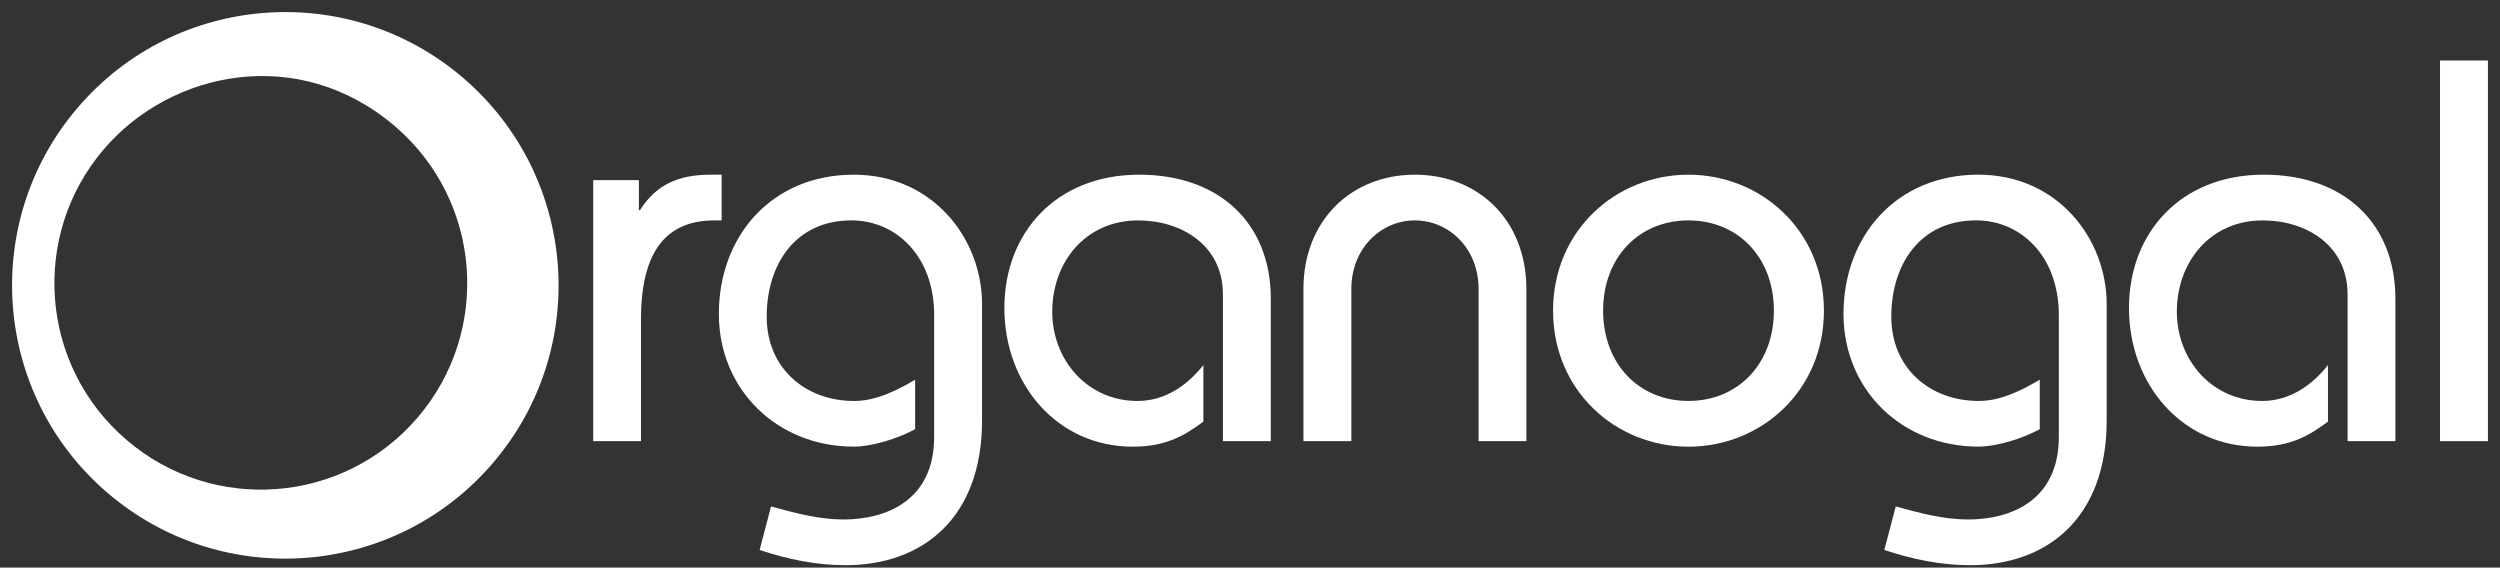
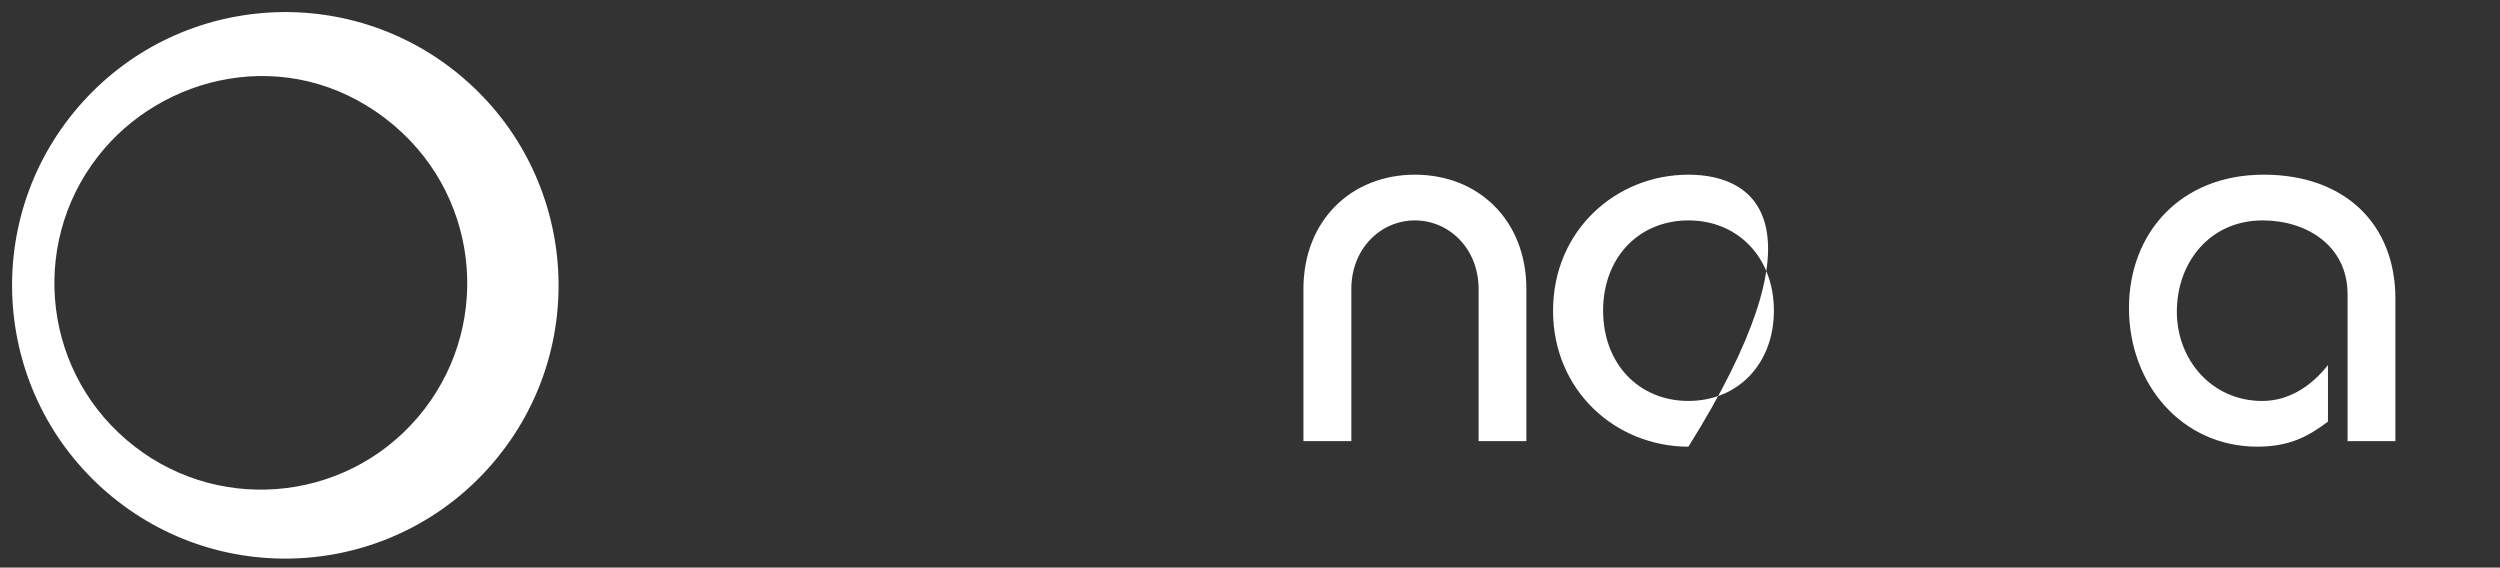
<svg xmlns="http://www.w3.org/2000/svg" version="1.1" id="Capa_1" x="0px" y="0px" width="207px" height="47px" viewBox="0 0 207 47" enable-background="new 0 0 207 47" xml:space="preserve">
  <rect x="0" y="0" width="207" height="47" fill="#333333" stroke="none" />
  <g>
-     <rect x="202.034" y="5.01" fill="#FFFFFF" width="3.966" height="31.517" />
-     <path fill="#FFFFFF" d="M139.801,14.464c-5.979,0-11.207,4.596-11.207,11.258c0,6.667,5.228,11.263,11.207,11.263   c5.989,0,11.22-4.596,11.22-11.263C151.021,19.06,145.79,14.464,139.801,14.464z M139.801,33.198c-4.093,0-7.064-3.065-7.064-7.477   s2.972-7.471,7.064-7.471c4.1,0,7.077,3.06,7.077,7.471S143.9,33.198,139.801,33.198z" />
+     <path fill="#FFFFFF" d="M139.801,14.464c-5.979,0-11.207,4.596-11.207,11.258c0,6.667,5.228,11.263,11.207,11.263   C151.021,19.06,145.79,14.464,139.801,14.464z M139.801,33.198c-4.093,0-7.064-3.065-7.064-7.477   s2.972-7.471,7.064-7.471c4.1,0,7.077,3.06,7.077,7.471S143.9,33.198,139.801,33.198z" />
    <path fill="#FFFFFF" d="M38.34,6.442C28.848-1.685,14.565-0.584,6.443,8.904c-8.129,9.492-7.027,23.778,2.46,31.906   c9.491,8.129,23.776,7.029,31.904-2.467C48.938,28.856,47.833,14.572,38.34,6.442z M34.579,34.573   c-6.141,7.167-16.929,8.001-24.098,1.855C3.306,30.293,2.472,19.5,8.618,12.331c5.562-6.492,16.141-8.679,24.1-1.865   C39.883,16.612,40.717,27.399,34.579,34.573z" />
-     <path fill="#FFFFFF" d="M59.75,14.464h-0.904c-2.66,0-4.507,0.812-5.851,2.928h-0.096v-2.475h-3.782v21.609h3.957V26.442   c0-5.855,2.258-8.192,6.083-8.192h0.593V14.464z" />
    <path fill="#FFFFFF" d="M198.339,36.526V24.73c0-6.212-4.228-10.267-10.896-10.267c-6.931,0-11.164,4.864-11.164,11.036   c0,6.348,4.416,11.484,10.621,11.484c2.754,0,4.284-0.903,5.856-2.076v-4.68c-1.348,1.705-3.19,2.973-5.453,2.973   c-4.137,0-7.06-3.376-7.06-7.391c0-4.096,2.741-7.56,7.11-7.56c3.606,0,7.026,2.071,7.026,6.121v12.155H198.339z" />
-     <path fill="#FFFFFF" d="M174.433,34.819v-9.639c0-5.4-4.051-10.717-10.629-10.717c-6.754,0-11.162,5.043-11.162,11.53   c0,6.304,4.861,10.987,11.162,10.987c1.49,0,3.604-0.637,5.087-1.443v-4.097c-1.527,0.898-3.241,1.76-5.039,1.76   c-4.098,0-7.253-2.751-7.253-6.982s2.297-7.971,7.032-7.971c3.693,0,6.84,2.967,6.84,7.833V36.17c0,5.27-3.964,6.844-7.519,6.844   c-2.032,0-4.01-0.538-5.984-1.082l-0.948,3.604c2.293,0.768,4.682,1.262,7.111,1.262C169.481,46.798,174.433,42.924,174.433,34.819   " />
-     <path fill="#FFFFFF" d="M94.329,14.464c-6.938,0-11.167,4.864-11.167,11.036c0,6.348,4.408,11.484,10.623,11.484   c2.746,0,4.276-0.903,5.855-2.076v-4.68c-1.35,1.705-3.2,2.973-5.45,2.973c-4.139,0-7.064-3.376-7.064-7.391   c0-4.096,2.743-7.56,7.112-7.56c3.599,0,7.021,2.071,7.021,6.121v12.155h3.963V24.73C105.222,18.519,100.993,14.464,94.329,14.464" />
-     <path fill="#FFFFFF" d="M70.689,14.464c-6.761,0-11.167,5.043-11.167,11.53c0,6.304,4.866,10.987,11.167,10.987   c1.483,0,3.599-0.637,5.085-1.443v-4.097c-1.529,0.898-3.245,1.76-5.043,1.76c-4.093,0-7.249-2.751-7.249-6.982   s2.292-7.971,7.02-7.971c3.692,0,6.847,2.967,6.847,7.833V36.17c0,5.27-3.964,6.844-7.519,6.844c-2.027,0-4.01-0.538-5.988-1.082   l-0.945,3.604c2.288,0.768,4.679,1.262,7.114,1.262c6.346,0,11.303-3.874,11.303-11.979v-9.639   C81.314,19.78,77.257,14.464,70.689,14.464" />
    <path fill="#FFFFFF" d="M117.152,14.464c-5.261,0-9.227,3.787-9.227,9.459v12.603h3.966V23.923c0-3.336,2.426-5.673,5.261-5.673   c2.839,0,5.276,2.337,5.276,5.673v12.603h3.955V23.923C126.384,18.25,122.429,14.464,117.152,14.464" />
  </g>
</svg>